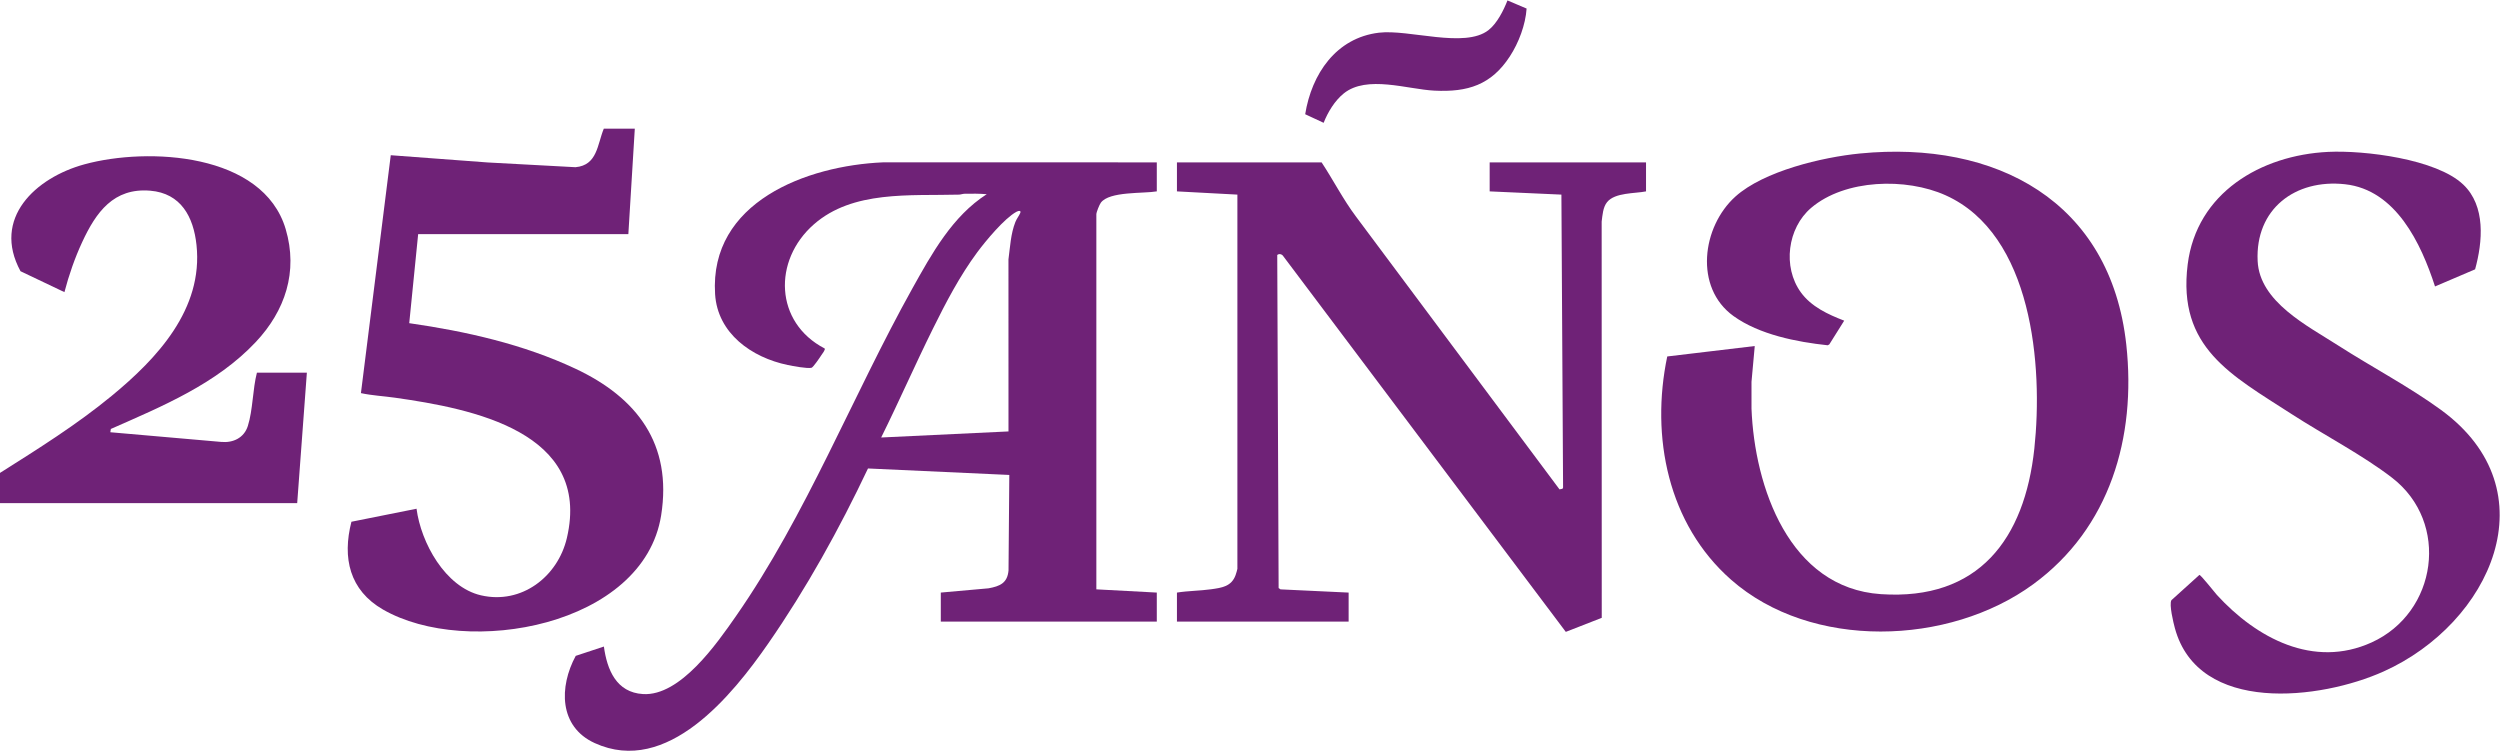
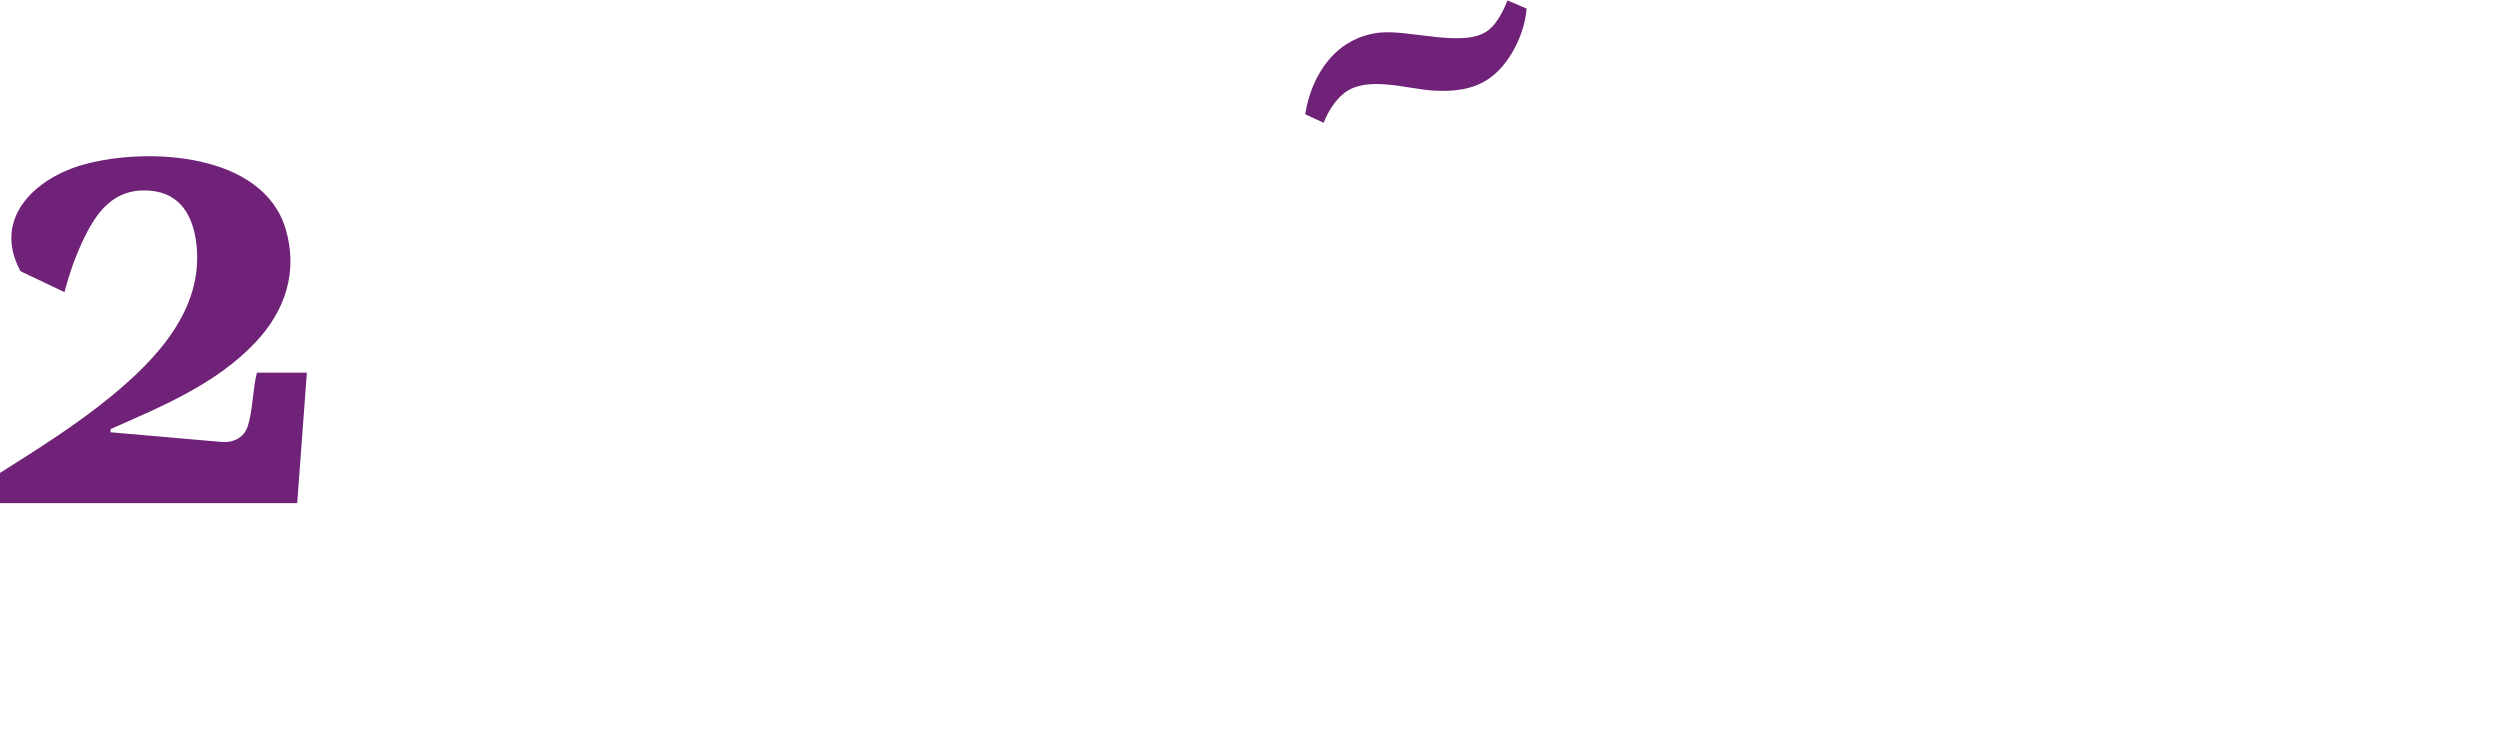
<svg xmlns="http://www.w3.org/2000/svg" width="5527" height="1660" viewBox="0 0 5527 1660" fill="none">
-   <path fill-rule="evenodd" clip-rule="evenodd" d="M3879.41 765.009L3872.21 844.19V903.115C3878.83 1076.34 3955.45 1299.94 4158.31 1313.54C4374.58 1328.07 4476.06 1191.33 4497.51 991.878C4517.12 809.714 4493.59 517.919 4301.13 431.645C4214.21 392.635 4079.13 395.772 4004.11 459.539C3951.7 504.108 3940.65 590.177 3981.3 646.272C4004.35 678.087 4041.42 695.172 4077.16 708.914L4044.22 761.428L4040.63 763.338C3971.99 756.006 3889.54 739.775 3832.52 698.786C3744.82 635.667 3762.85 501.005 3836.61 434.578C3899.39 378.108 4029.14 347.452 4111.97 339.336C4412.26 309.942 4666.27 444.365 4700.85 762.349C4723.08 966.712 4664.7 1167.73 4494.71 1291.86C4308.76 1427.71 4004.22 1437.7 3826.89 1281.46C3687.53 1158.66 3648.76 965.723 3685.96 788.061L3879.41 765.009Z" fill="#6F2277" />
-   <path fill-rule="evenodd" clip-rule="evenodd" d="M2921.84 359.004C2947.89 398.526 2969.41 440.981 2997.88 478.9L3447.77 1081.93L3454.45 1080.5L3455.65 1077.73L3451.96 430.239L3293.36 423.112V359.004H3639.04V423.112C3614.25 428.091 3570.46 425.397 3553.07 446.71C3543.69 458.201 3542.81 475.661 3540.96 489.812L3541.14 1365.91L3461.68 1396.95L2837.17 566.538C2834.44 562.002 2828.1 560.025 2823.74 563.707L2826.77 1300.03L2830.96 1302.97L2981.55 1310.09V1374.2H2601.98V1310.09C2626.87 1306.1 2652.59 1306.24 2677.51 1302.76C2701.25 1299.42 2722.63 1296.62 2731.66 1271.39C2732.48 1269.17 2735.62 1258.84 2735.62 1257.54V430.239L2601.98 423.112V359.004H2921.84Z" fill="#6F2277" />
-   <path fill-rule="evenodd" clip-rule="evenodd" d="M5471.96 595.427L5383.33 633.278C5352.54 538.275 5296.85 419.64 5184.42 407.33C5074.31 395.258 4985.62 461.992 4991.21 577.251C4995.61 667.583 5101.59 720.336 5169.66 764.052C5243.04 811.178 5326.66 855.202 5396.39 906.079C5641.74 1085.11 5505.38 1378.4 5269.91 1484.38C5130 1547.37 4860.23 1579.63 4808.26 1388.84C4805.02 1376.83 4795.1 1336.39 4800.56 1326.91L4862.38 1271.05C4865.35 1270.51 4895.97 1309.62 4901.29 1315.45C4988.42 1410.52 5114.59 1478.66 5243.18 1420.28C5388.14 1354.43 5416.92 1155.69 5288.7 1056.46C5223.84 1006.3 5136.68 960.981 5066.3 915.423C4933.34 829.422 4813.55 768.69 4836.53 584.549C4856.28 426.324 4998.27 342.983 5147.15 335.788C5226.74 331.934 5386.13 351.337 5445.7 407.978C5495.76 455.513 5488.73 534.524 5471.96 595.427Z" fill="#6F2277" />
  <path fill-rule="evenodd" clip-rule="evenodd" d="M3375.03 18.92C3372.54 54.998 3357.64 94.452 3337.97 124.665C3296.88 187.818 3244.8 204.05 3171.22 200.401C3111.51 197.435 3021.89 165.449 2970.84 206.505C2950.86 222.601 2935.58 247.937 2926.28 271.534L2885.53 252.54C2899.71 163.88 2953.62 83.608 3048.59 72.287C3115.02 64.376 3238.22 107.581 3290.64 66.694C3309.63 51.895 3324.12 23.046 3332.72 0.949L3375.03 18.92Z" fill="#6F2277" />
-   <path fill-rule="evenodd" clip-rule="evenodd" d="M2255.46 471.16C2252.73 477.298 2247.54 483.811 2244.78 490.802C2234.48 516.82 2233.19 546.01 2229.5 573.495L2229.57 953.814L1948.08 967.216C1987.46 887.796 2023.03 806.433 2062.35 727.014C2091.16 668.771 2121.71 610.187 2160.42 557.877C2179 532.779 2220.6 482.686 2247.13 468.228C2251.53 465.841 2258.35 464.613 2255.46 471.16ZM2433.73 448.143C2452.52 422.602 2527.95 428.228 2557.45 423.079V358.971L1952.44 358.902C1783.54 366.097 1568.1 446.54 1580.92 650.254C1586.38 737.38 1662.01 790.372 1741.33 806.911C1752.92 809.332 1783.71 815.129 1793.94 813.151C1797.73 812.401 1812.6 790.236 1815.87 785.189C1817.78 782.29 1825.14 773.186 1823.23 770.458C1712.41 712.965 1708.42 575.677 1799.23 496.053C1885.6 420.283 2012.22 433.275 2120.08 430.274C2124.31 430.172 2128.19 428.433 2132.42 428.364C2148.69 427.989 2165.29 428.023 2181.49 429.319C2105.72 477.844 2060.09 560.537 2017.23 637.399C1885.06 874.429 1782.25 1139.42 1626.99 1362.27C1584.7 1422.93 1503.99 1539.42 1421.53 1534.44C1362.58 1530.89 1342.08 1480.83 1335.09 1429.38L1272.82 1449.97C1235.86 1518.28 1235.35 1606.59 1314.87 1642.84C1475 1715.85 1619.32 1536.62 1698.26 1422.83C1783.03 1300.65 1855.26 1170.01 1918.95 1035.69L2231.38 1050.01L2229.64 1261.13C2227.25 1289.05 2210.61 1296.04 2185.45 1300.65L2079.91 1310.06V1374.17H2557.45V1310.06L2423.81 1302.93V473.854C2423.81 469.012 2430.53 452.507 2433.73 448.143Z" fill="#6F2277" />
-   <path fill-rule="evenodd" clip-rule="evenodd" d="M1403.43 284.434L1389.17 517.645H924.457L904.747 714.471C1030.51 732.578 1157.02 761.018 1272.31 815.203C1408.27 879.107 1486.67 981.578 1461.67 1139.33C1422.87 1384.4 1032.38 1454.58 846.674 1347.54C772.813 1304.95 756.377 1233.54 776.939 1153.48L920.876 1124.7C930.697 1199.89 984.234 1297.82 1063.28 1316.14C1152.86 1336.9 1233.27 1275.15 1253.32 1189.15C1308.08 954.605 1043.74 903.455 873.443 879.277C848.379 875.731 822.463 874.435 797.945 869.116L863.895 343.154L1078.49 359.181L1272.35 369.65C1320.87 365.251 1320.43 319.454 1334.89 284.434H1403.43Z" fill="#6F2277" />
  <path fill-rule="evenodd" clip-rule="evenodd" d="M0 1045.51C84.364 992.213 169.376 938.948 246.579 875.454C347.447 792.488 449.509 683.538 434.437 541.715C427.855 479.618 400.2 427.206 332.068 421.58C251.012 414.862 212.308 469.354 181.89 534.827C165.522 570.018 152.155 608.483 142.437 645.857L45.353 599.617C-18.346 482.415 78.772 392.765 186.596 363.303C326.987 324.906 581.715 337.83 631.604 506.592C659.43 600.742 630.376 687.152 565.381 756.239C478.426 848.651 359.109 898.096 245.044 948.326L243.919 955.589L488.792 976.97C515.322 979.527 539.533 968.138 547.922 941.744C559.175 906.348 558.493 860.45 568.007 823.86H678.424L657.043 1112.28H0V1045.51Z" fill="#6F2277" />
</svg>